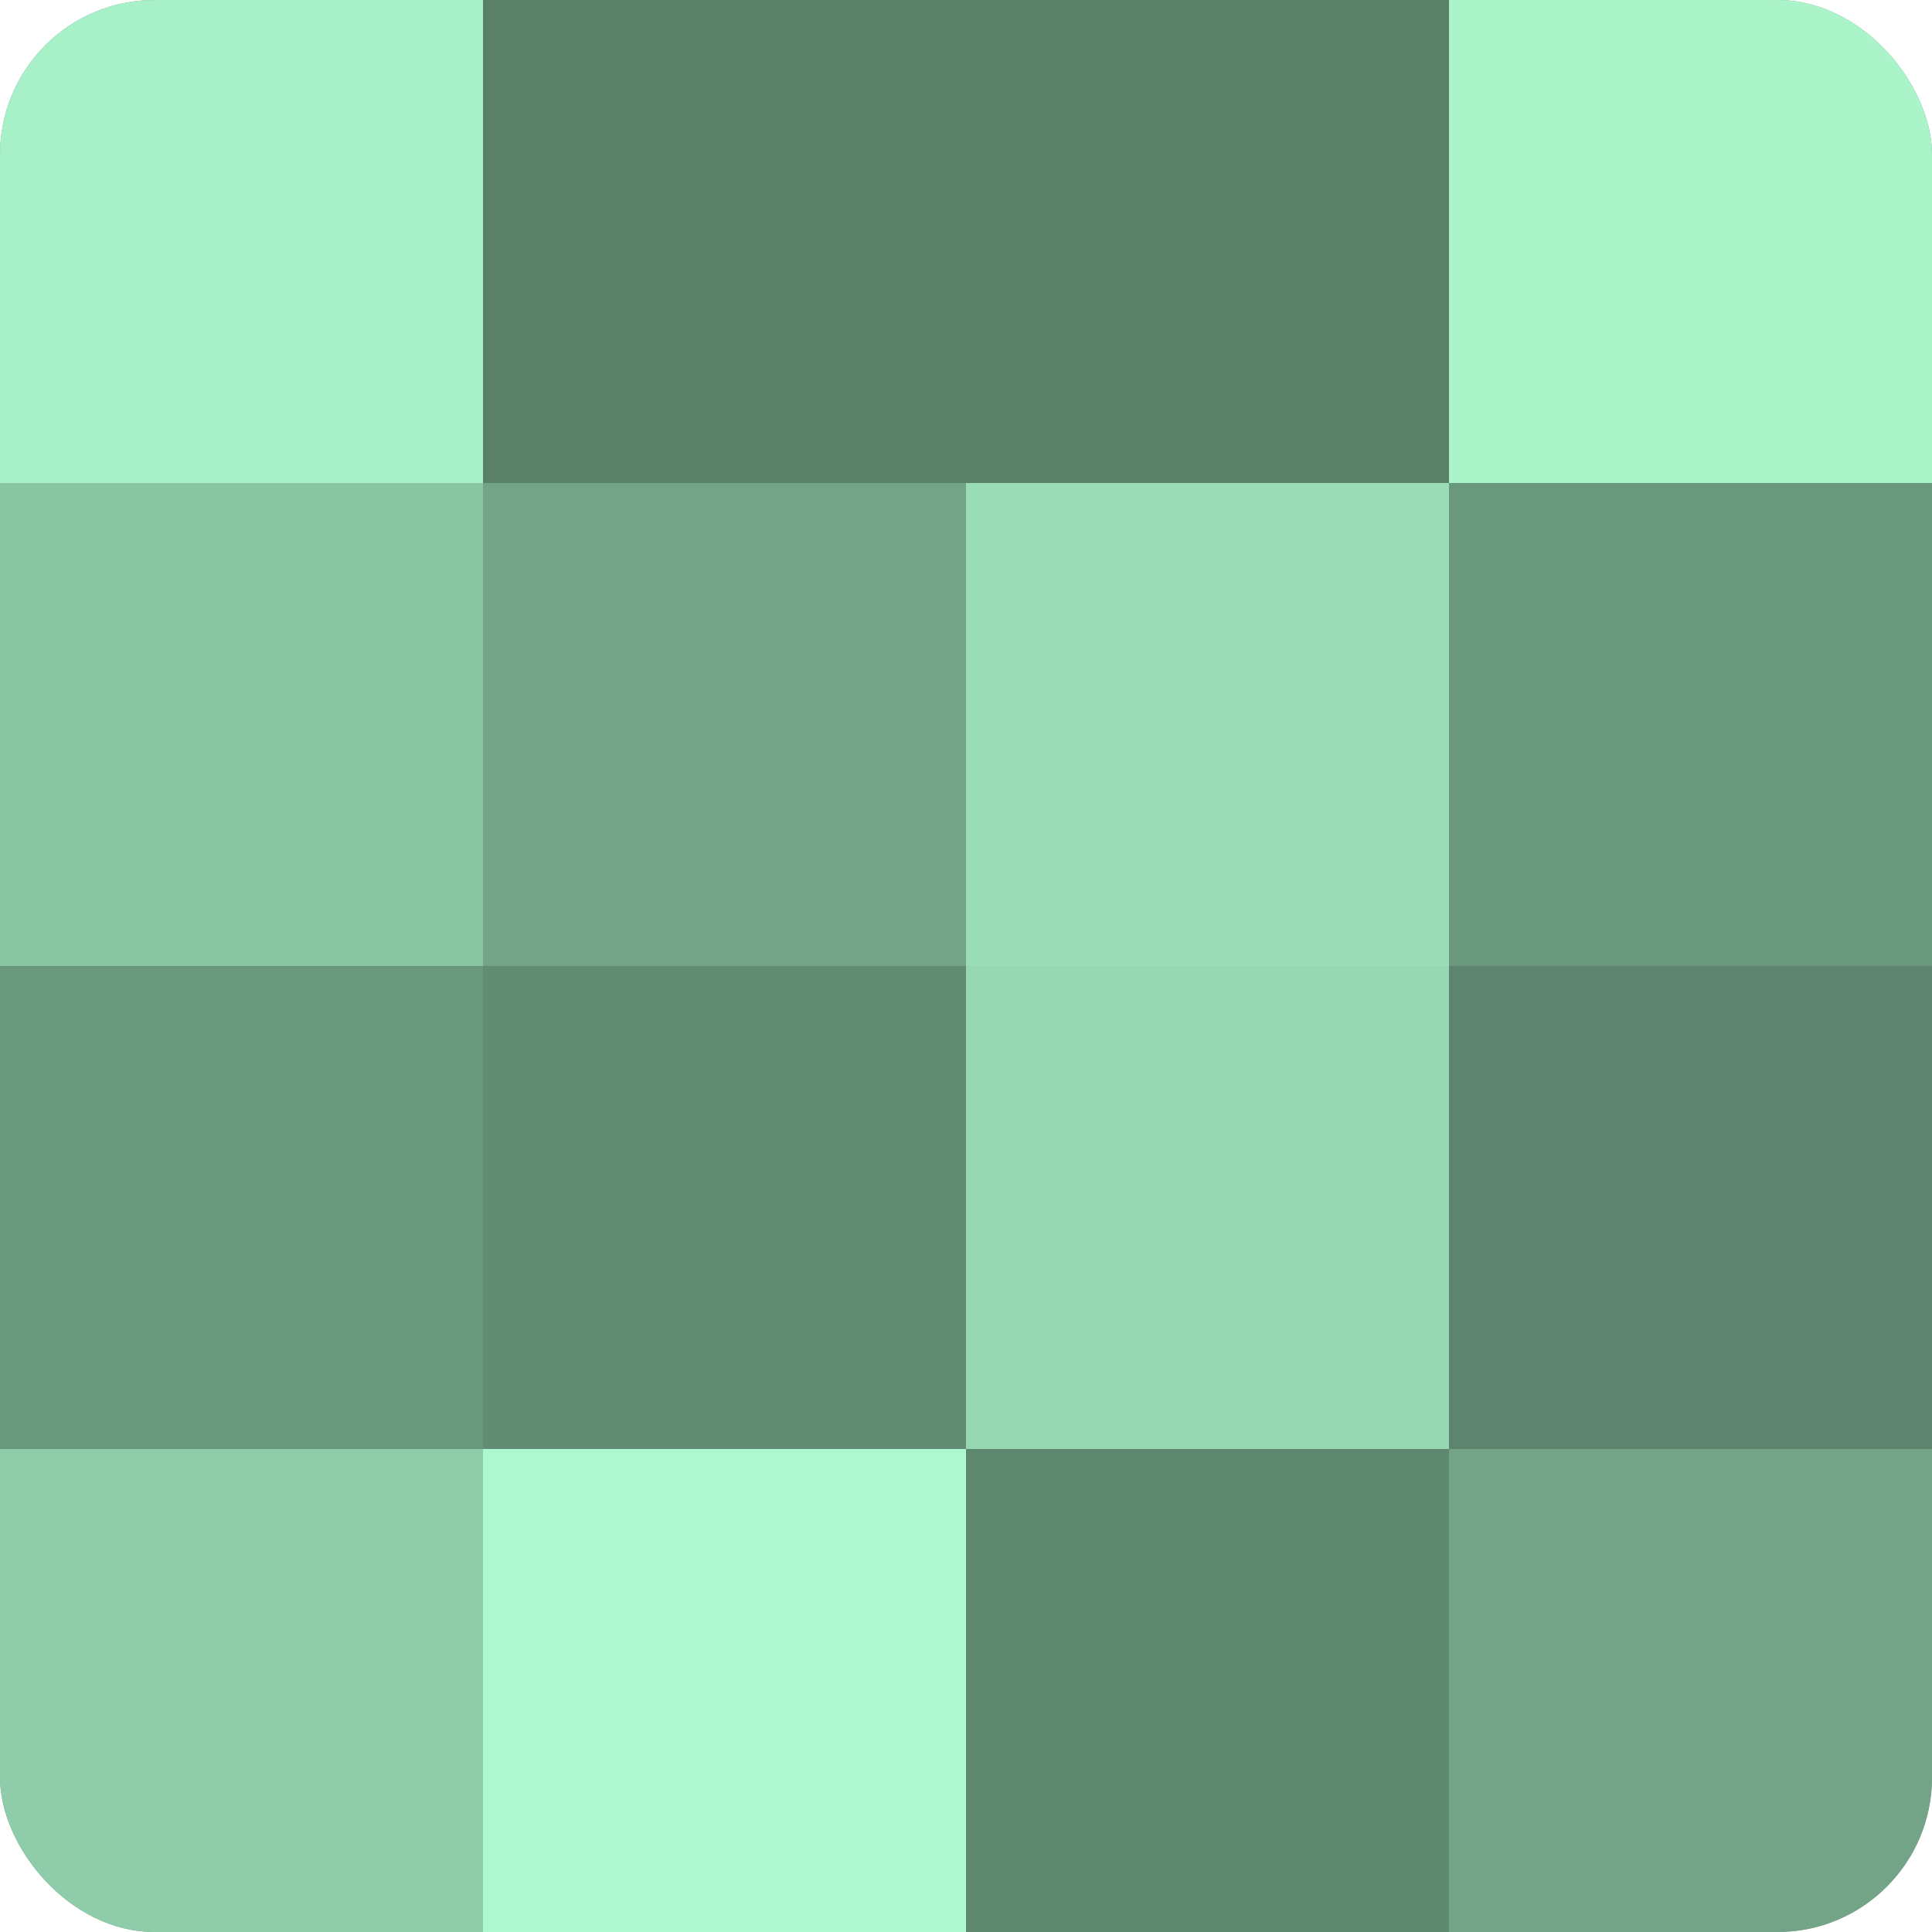
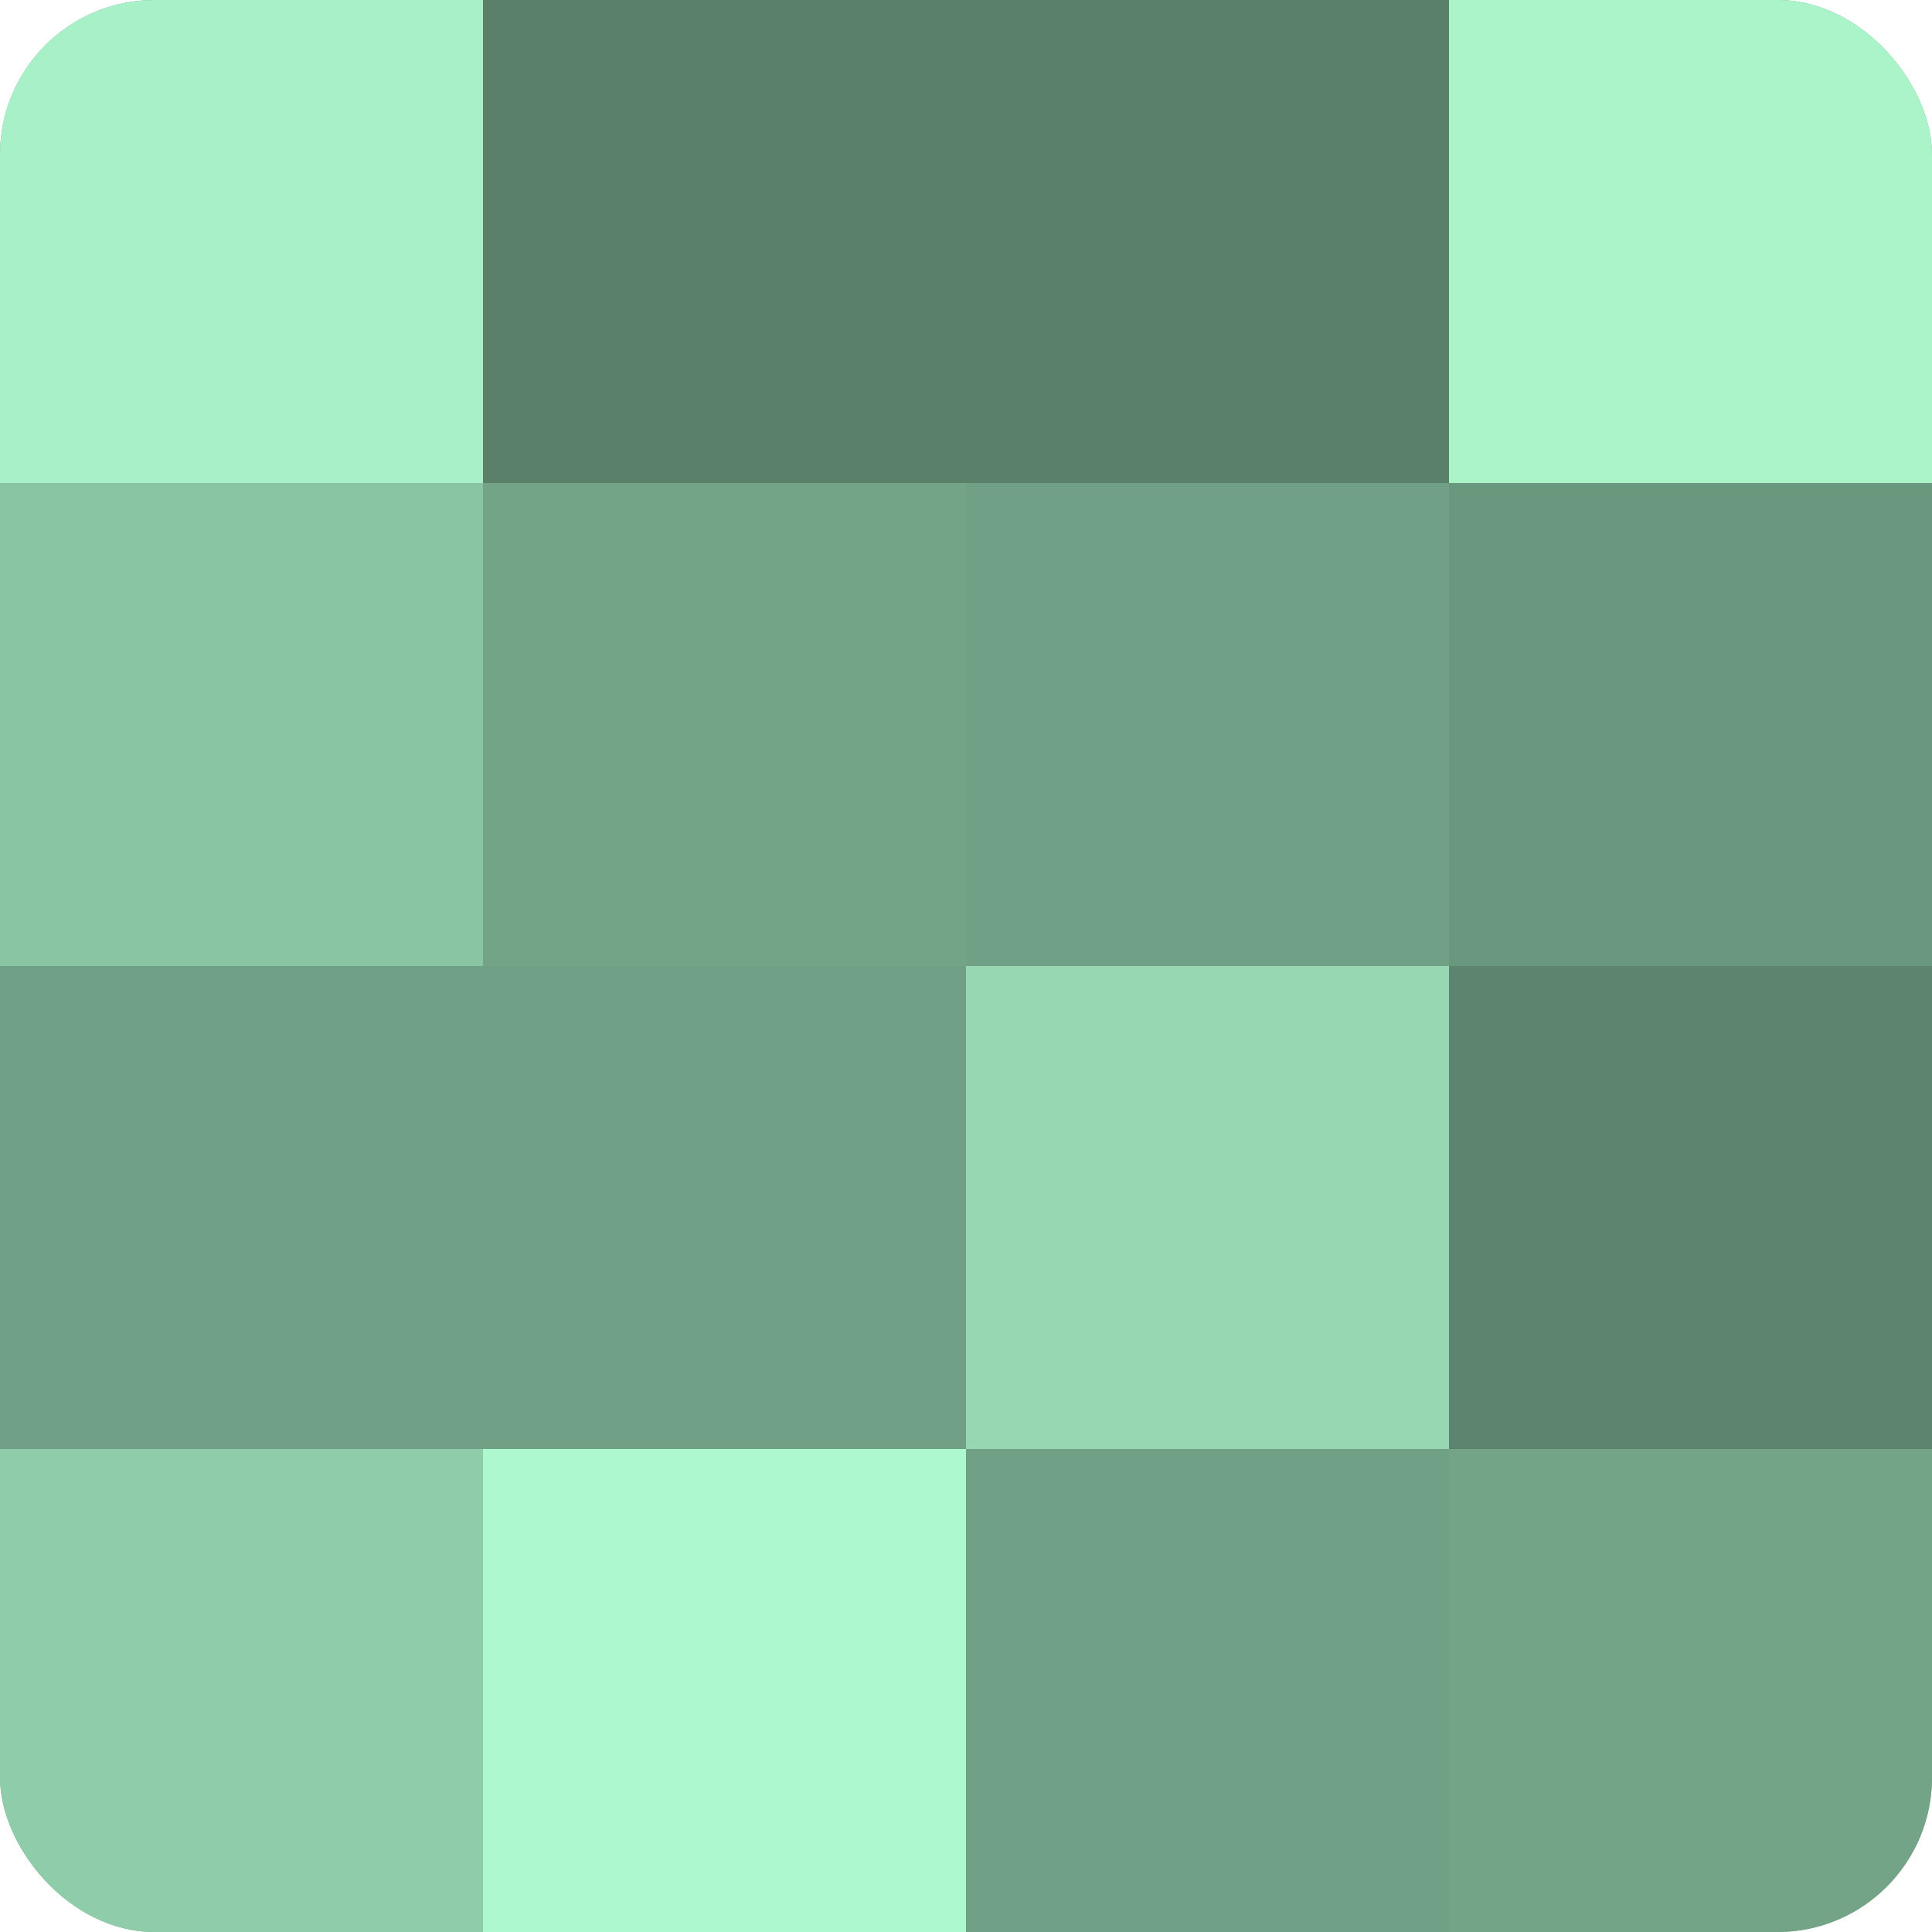
<svg xmlns="http://www.w3.org/2000/svg" width="60" height="60" viewBox="0 0 100 100" preserveAspectRatio="xMidYMid meet">
  <defs>
    <clipPath id="c" width="100" height="100">
      <rect width="100" height="100" rx="8" ry="8" />
    </clipPath>
  </defs>
  <g clip-path="url(#c)">
    <rect width="100" height="100" fill="#70a085" />
    <rect width="25" height="25" fill="#a8f0c7" />
    <rect y="25" width="25" height="25" fill="#89c4a3" />
-     <rect y="50" width="25" height="25" fill="#6a987e" />
    <rect y="75" width="25" height="25" fill="#8fcca9" />
    <rect x="25" width="25" height="25" fill="#5a806a" />
    <rect x="25" y="25" width="25" height="25" fill="#73a488" />
-     <rect x="25" y="50" width="25" height="25" fill="#628c74" />
    <rect x="25" y="75" width="25" height="25" fill="#adf8ce" />
    <rect x="50" width="25" height="25" fill="#5a806a" />
-     <rect x="50" y="25" width="25" height="25" fill="#9adcb6" />
    <rect x="50" y="50" width="25" height="25" fill="#97d8b3" />
-     <rect x="50" y="75" width="25" height="25" fill="#5f8871" />
    <rect x="75" width="25" height="25" fill="#abf4ca" />
    <rect x="75" y="25" width="25" height="25" fill="#6a987e" />
    <rect x="75" y="50" width="25" height="25" fill="#5d846e" />
    <rect x="75" y="75" width="25" height="25" fill="#73a488" />
  </g>
</svg>